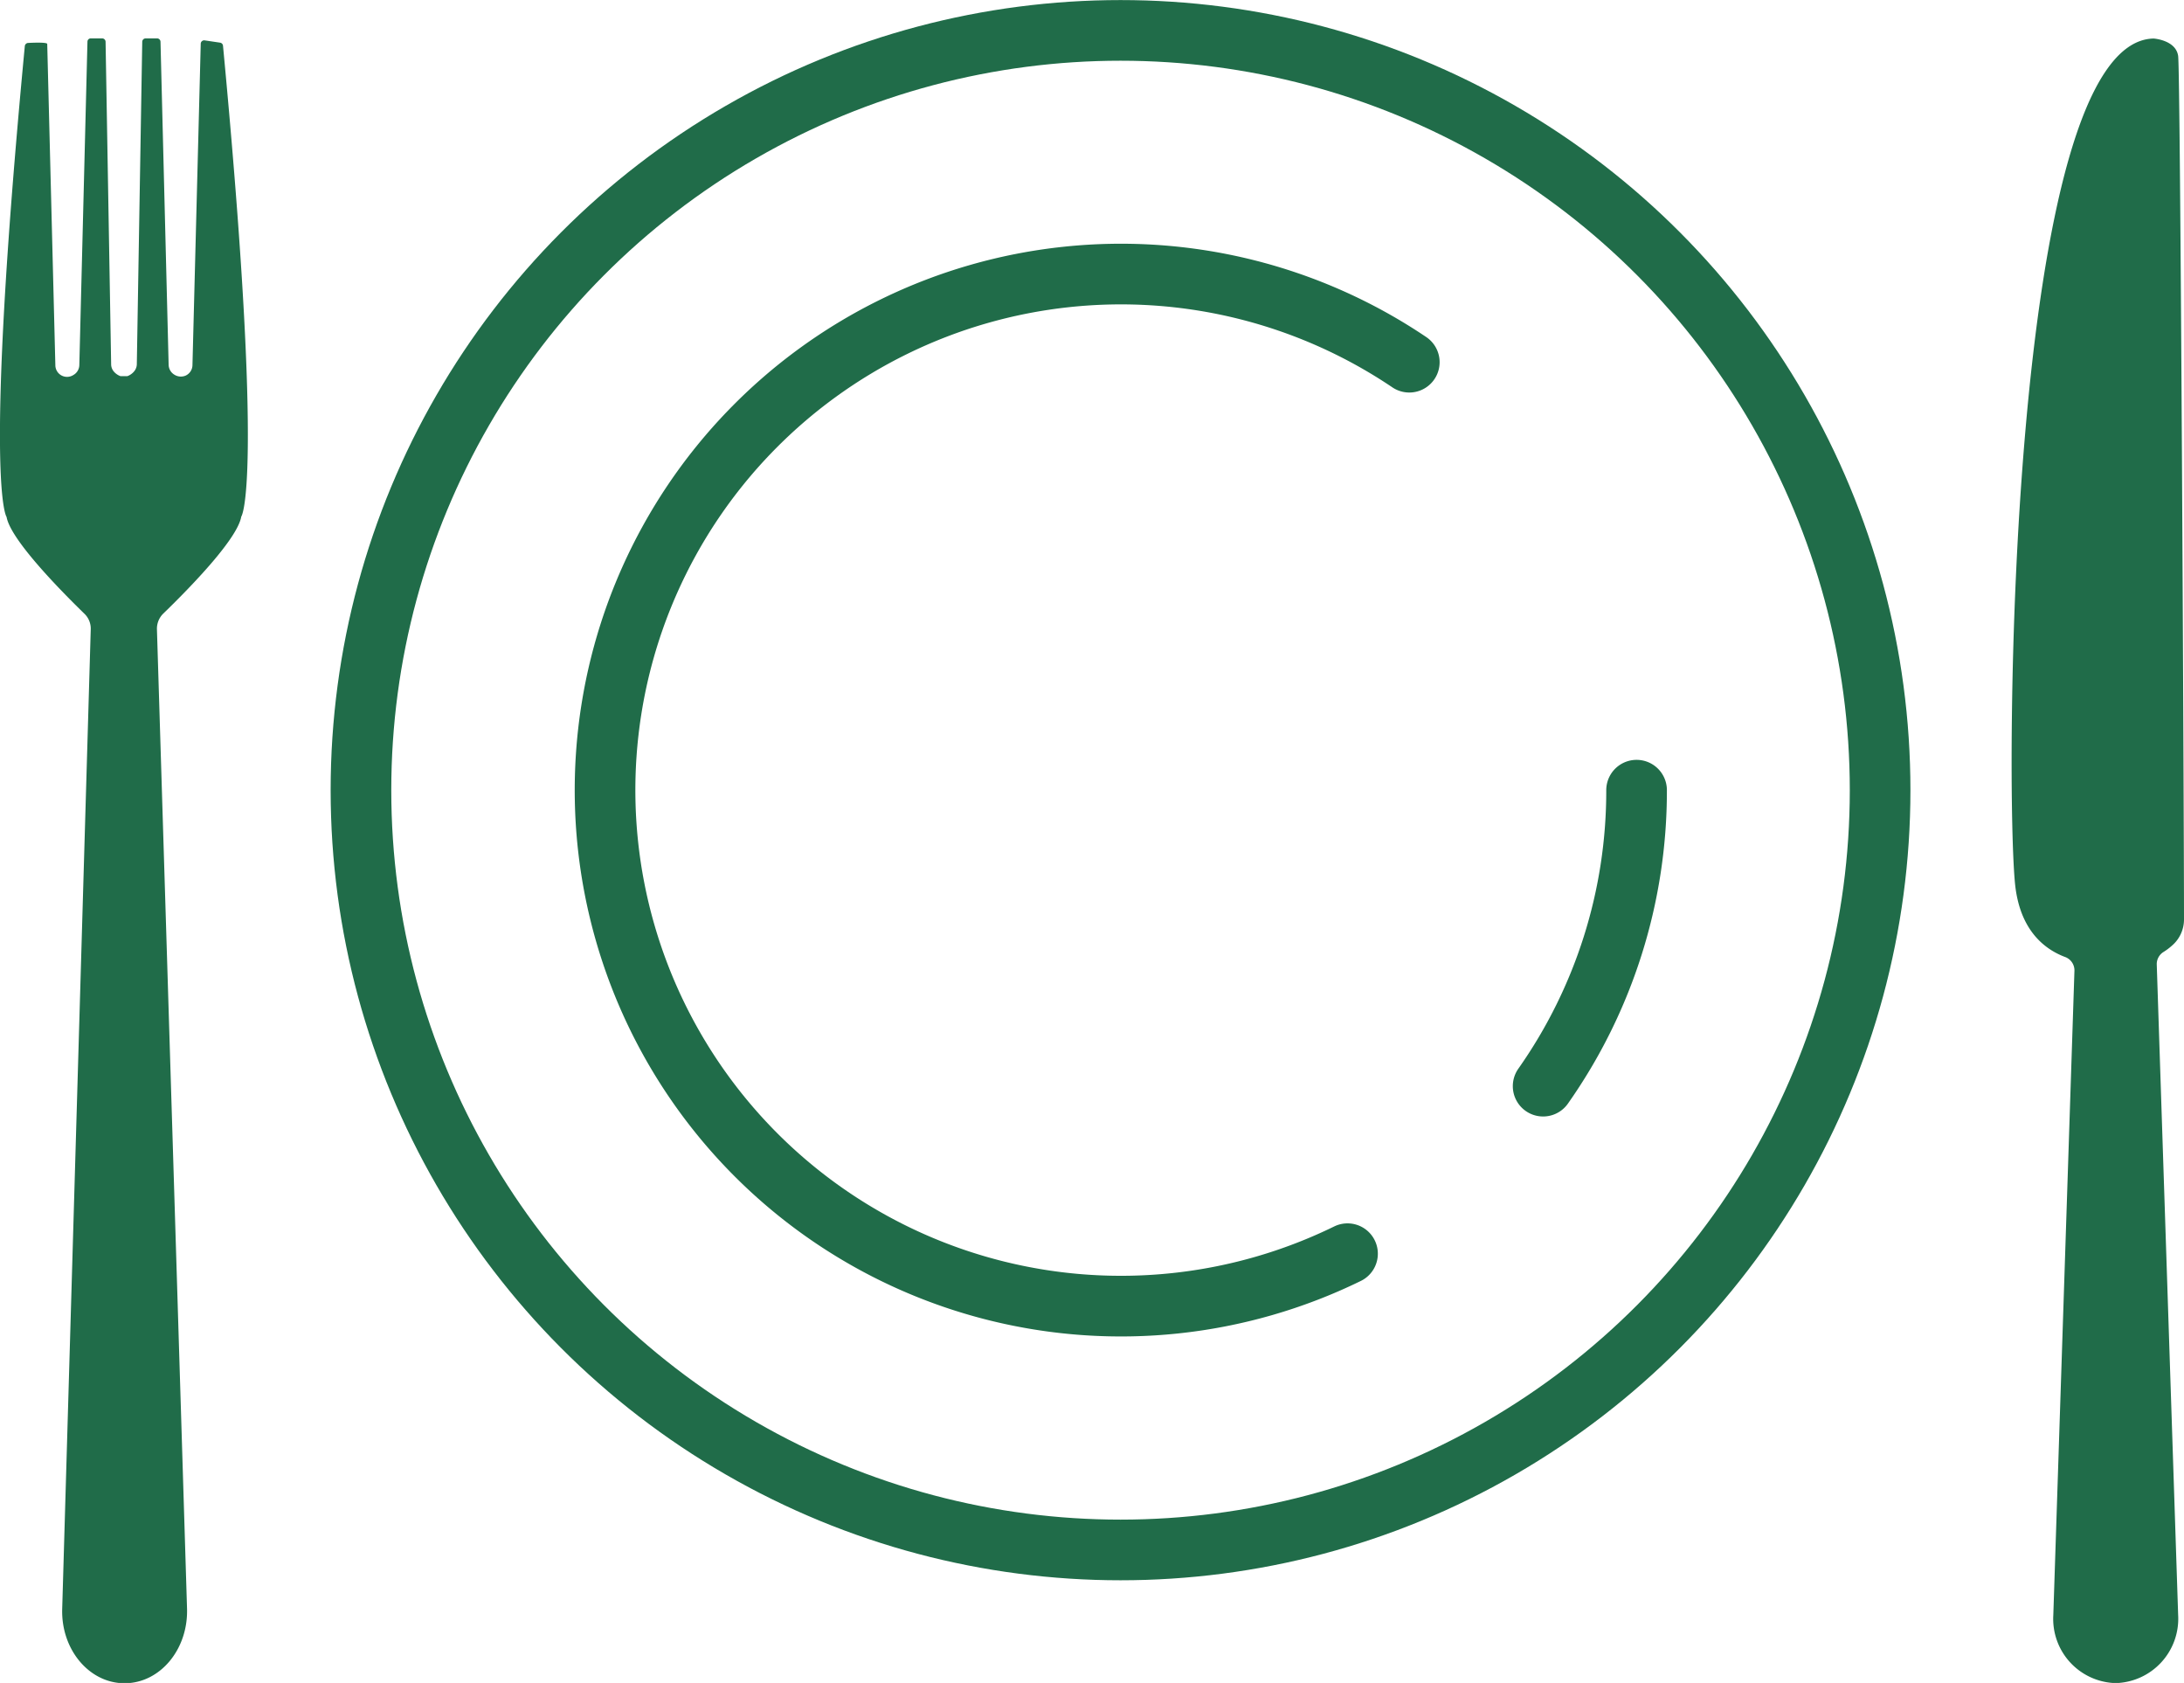
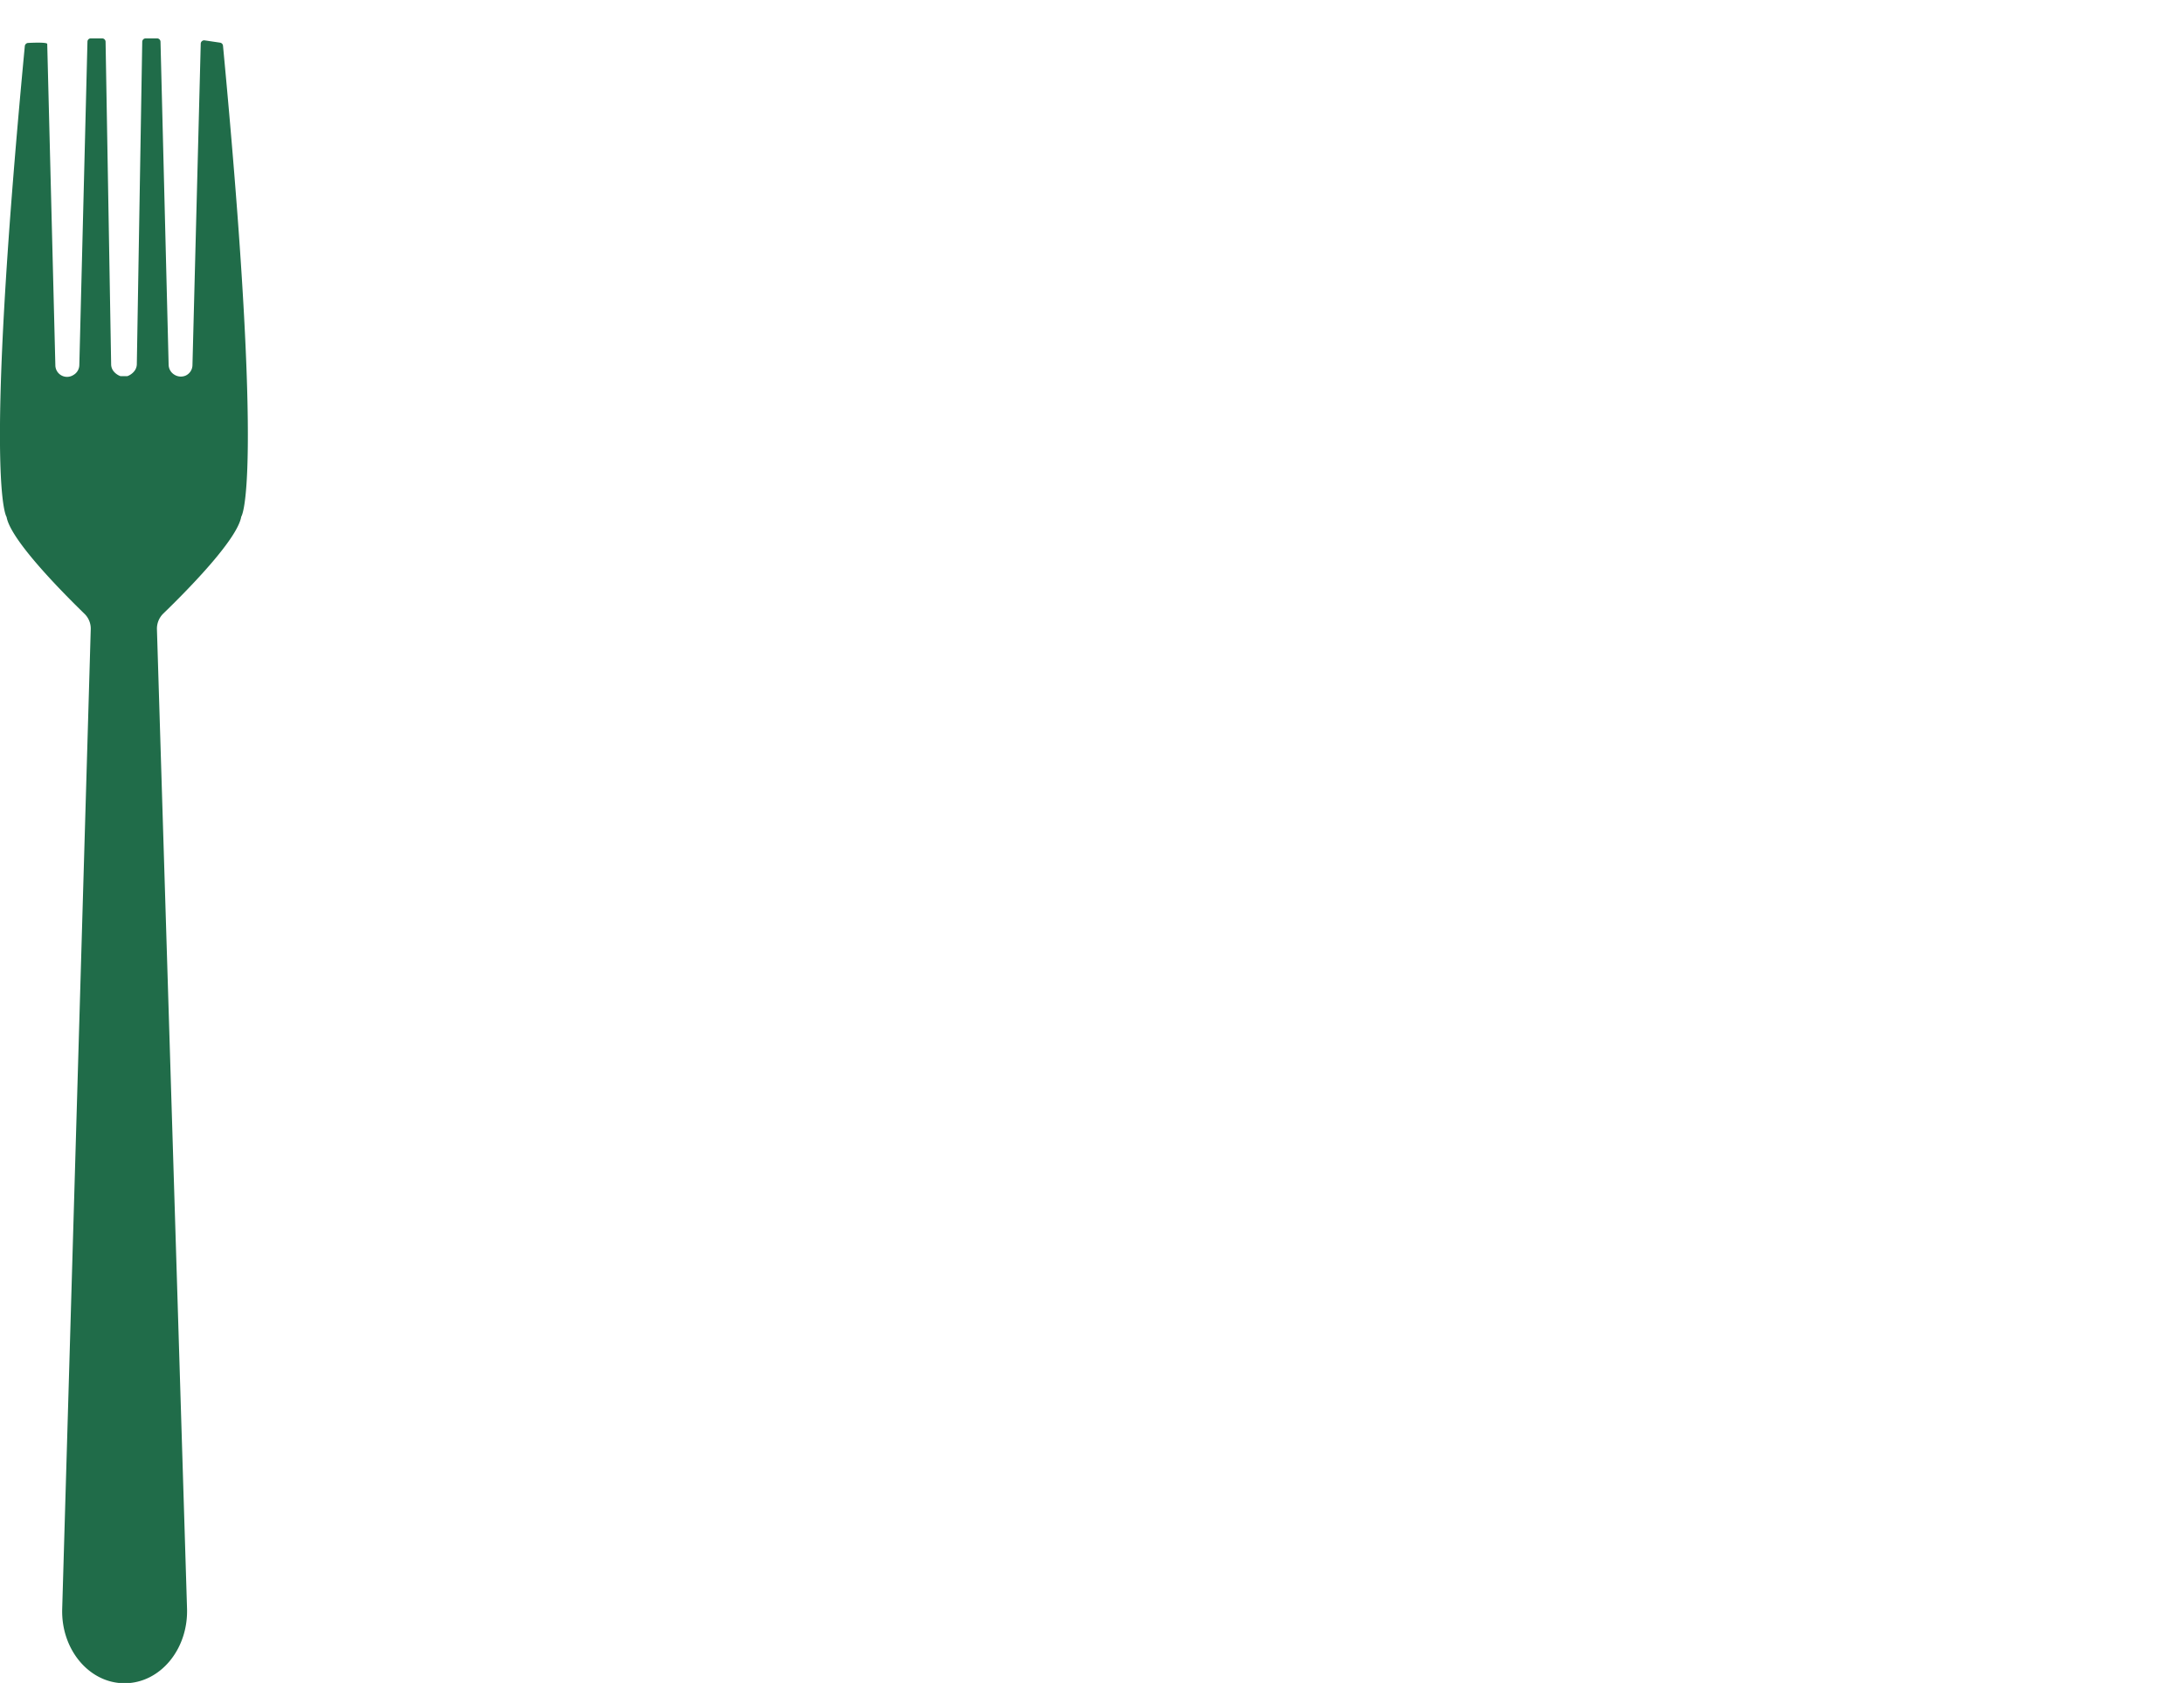
<svg xmlns="http://www.w3.org/2000/svg" id="Hard_Hat_and_Plans" data-name="Hard Hat and Plans" viewBox="0 0 153.08 117.93">
  <defs>
    <style>.cls-1{fill:#206c49;}.cls-2,.cls-3{fill:none;stroke:#206c49;stroke-width:4.25px;}.cls-2{stroke-miterlimit:10;}.cls-3{stroke-linecap:round;stroke-linejoin:round;}</style>
  </defs>
-   <path class="cls-1" d="M174.39,109.65a1,1,0,0,1,.47-.86,4.26,4.26,0,0,0,.6-.45,2.41,2.41,0,0,0,.84-1.82c0-7.42-.25-59.4-.41-60.52s-1.72-1.22-1.72-1.22c-10.29.22-10.41,52.93-9.7,59.35.34,3,1.9,4.4,3.47,5a1,1,0,0,1,.68,1l-1.48,45.12a4.5,4.5,0,0,0,4.37,4.77h0a4.51,4.51,0,0,0,4.38-4.77Z" transform="translate(-23.22 -42.08)" />
  <path class="cls-1" d="M40.13,78.28s1.65-2.06-1.28-33a.24.24,0,0,0-.2-.21l-1.08-.16a.24.24,0,0,0-.28.23l-.58,22.52a.82.82,0,0,1-.48.74.85.85,0,0,1-.78-.06.83.83,0,0,1-.41-.7L34.47,45a.24.24,0,0,0-.24-.23h-.8a.24.24,0,0,0-.24.23l-.38,22.6a.8.8,0,0,1-.17.48,1.1,1.1,0,0,1-.5.36h-.47a1.1,1.1,0,0,1-.5-.36.79.79,0,0,1-.16-.48L30.62,45a.24.24,0,0,0-.24-.23h-.79a.23.23,0,0,0-.24.23l-.57,22.66a.82.82,0,0,1-.42.7.82.82,0,0,1-1.26-.68l-.57-22.52c0-.15-1.36-.07-1.36-.07a.25.25,0,0,0-.21.21c-2.93,30.91-1.28,33-1.28,33,.28,1.62,3.9,5.27,5.45,6.78a1.44,1.44,0,0,1,.45,1.1l-2,68.63c-.09,2.85,1.89,5.22,4.37,5.22h0c2.49,0,4.46-2.37,4.38-5.22L34.22,86.17a1.48,1.48,0,0,1,.45-1.1C36.22,83.57,39.86,79.91,40.13,78.28Z" transform="translate(-23.22 -42.08)" />
-   <circle class="cls-2" cx="78.54" cy="55.37" r="53.24" />
-   <path class="cls-3" d="M117.67,129.93A36.16,36.16,0,1,1,122,67.46" transform="translate(-23.22 -42.08)" />
-   <path class="cls-3" d="M137.93,97.45a35.91,35.91,0,0,1-6.55,20.74" transform="translate(-23.22 -42.08)" />
</svg>